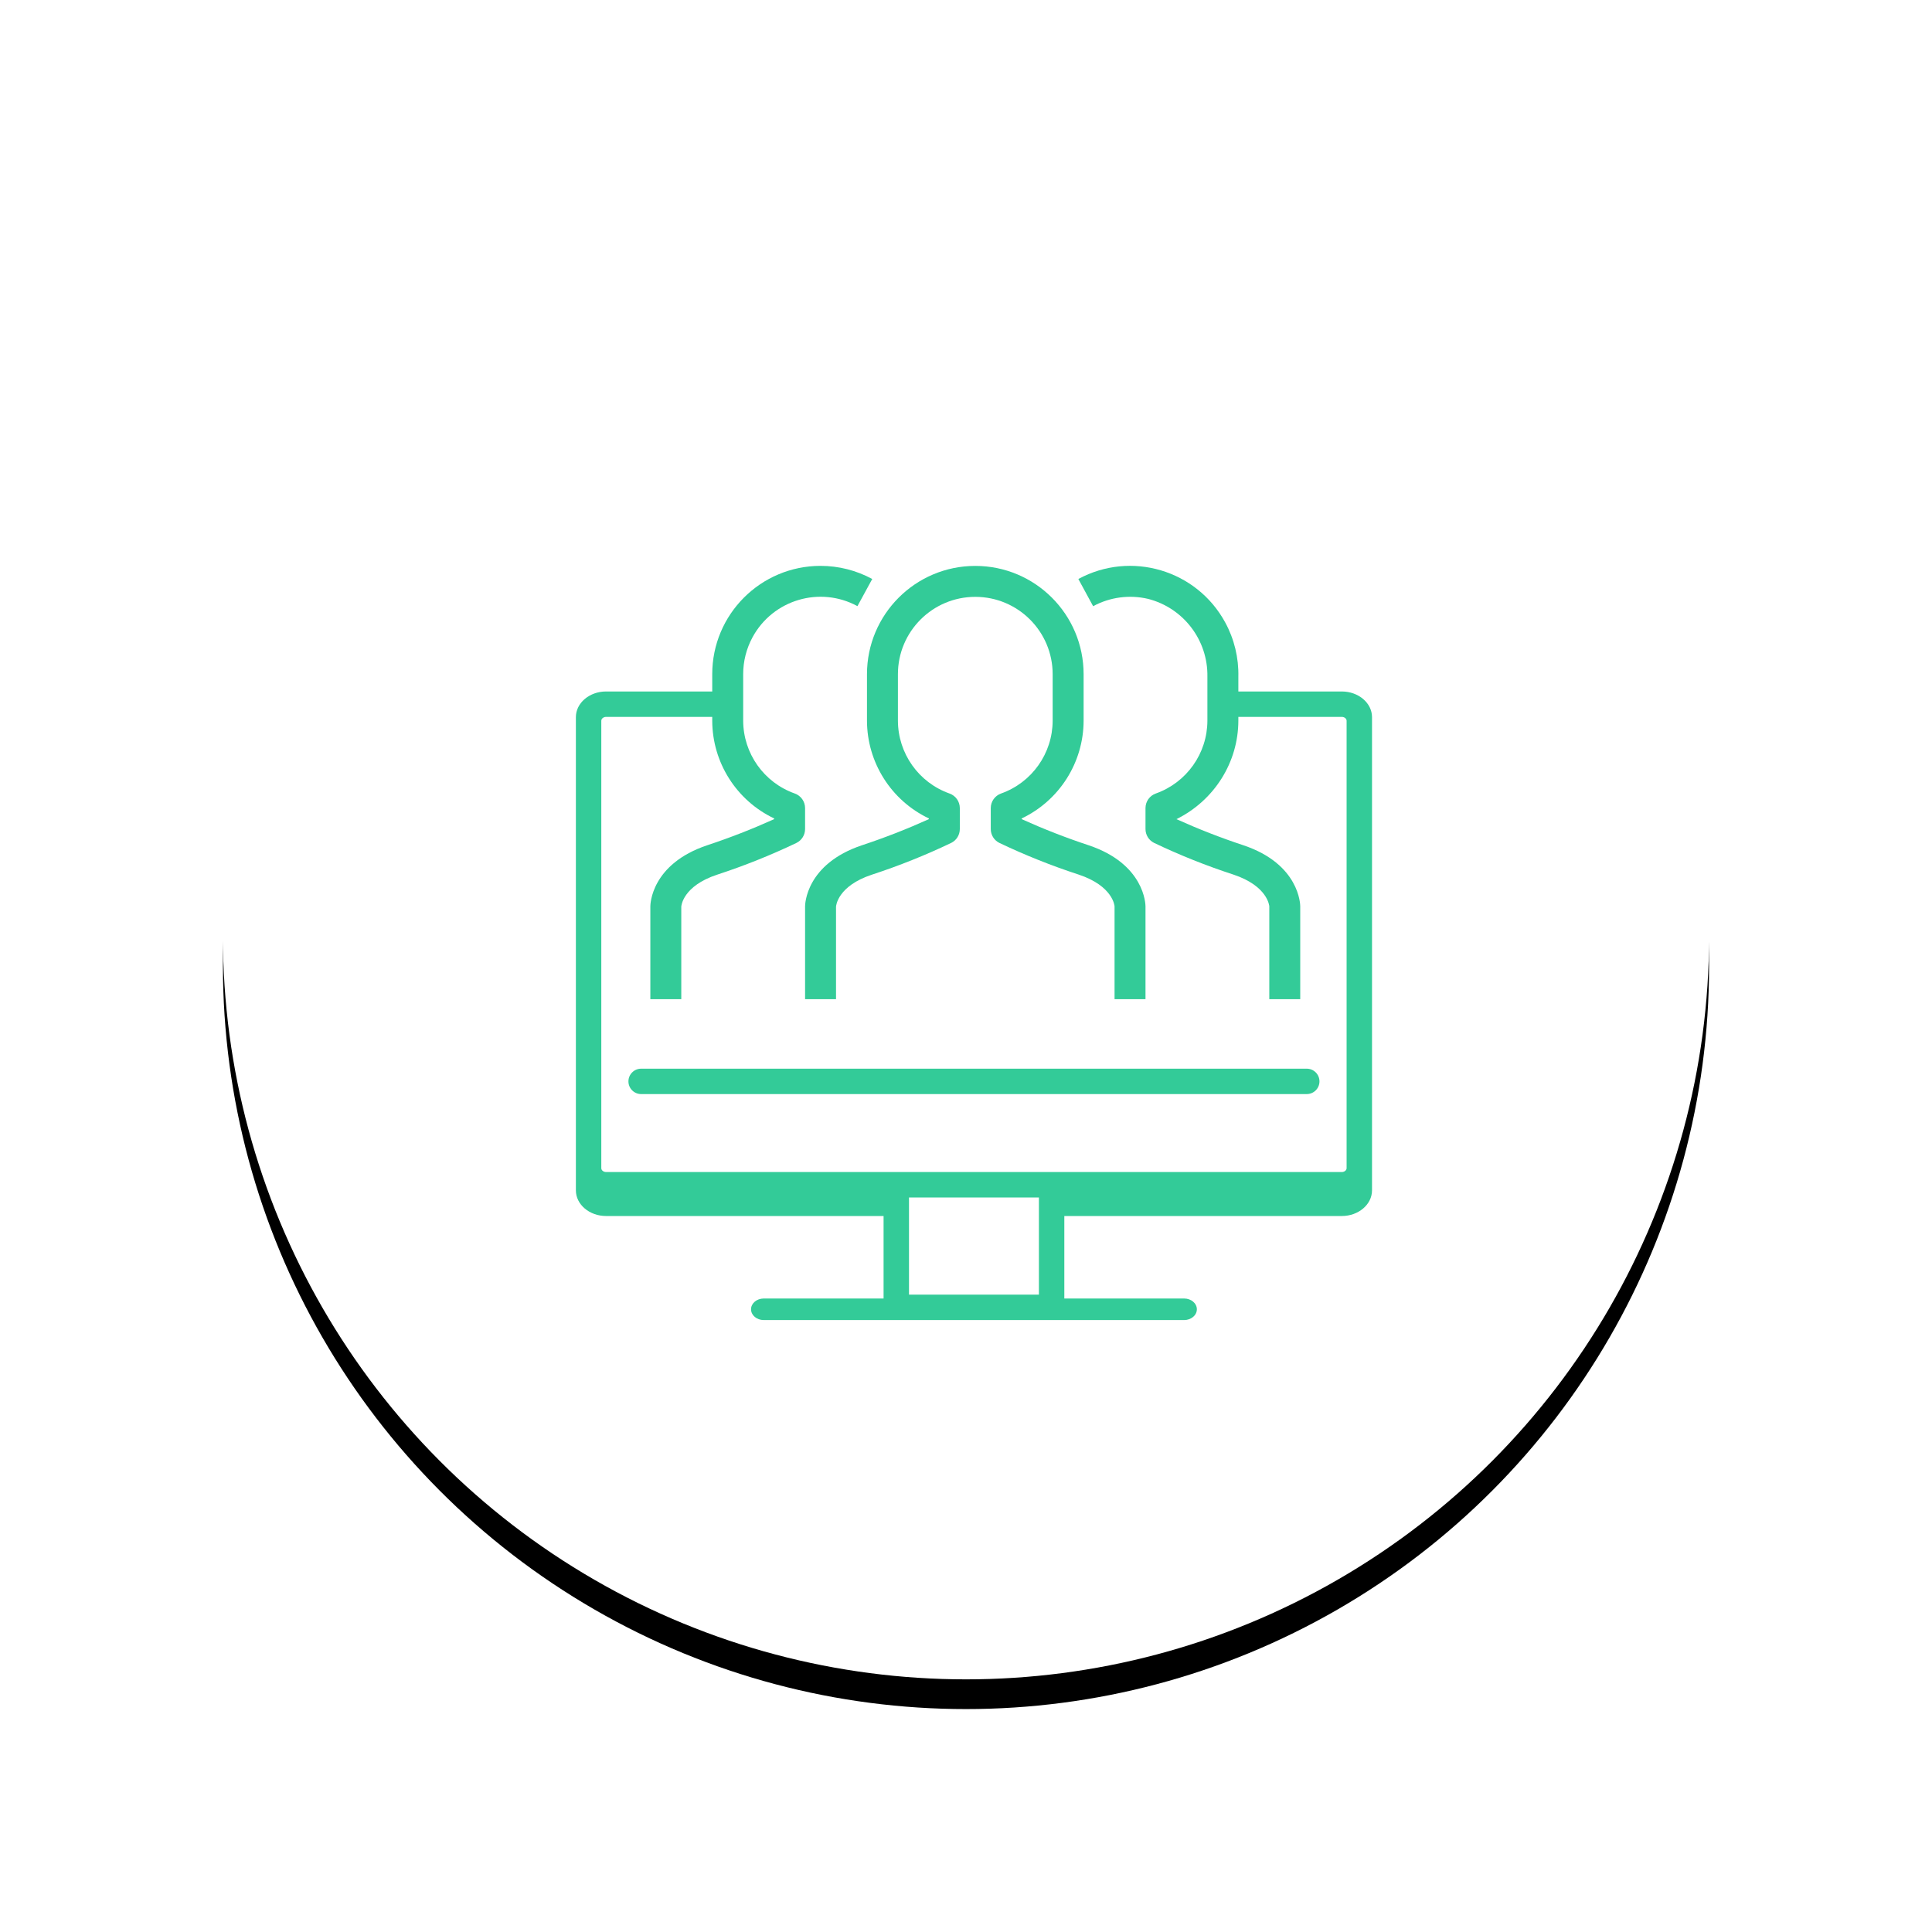
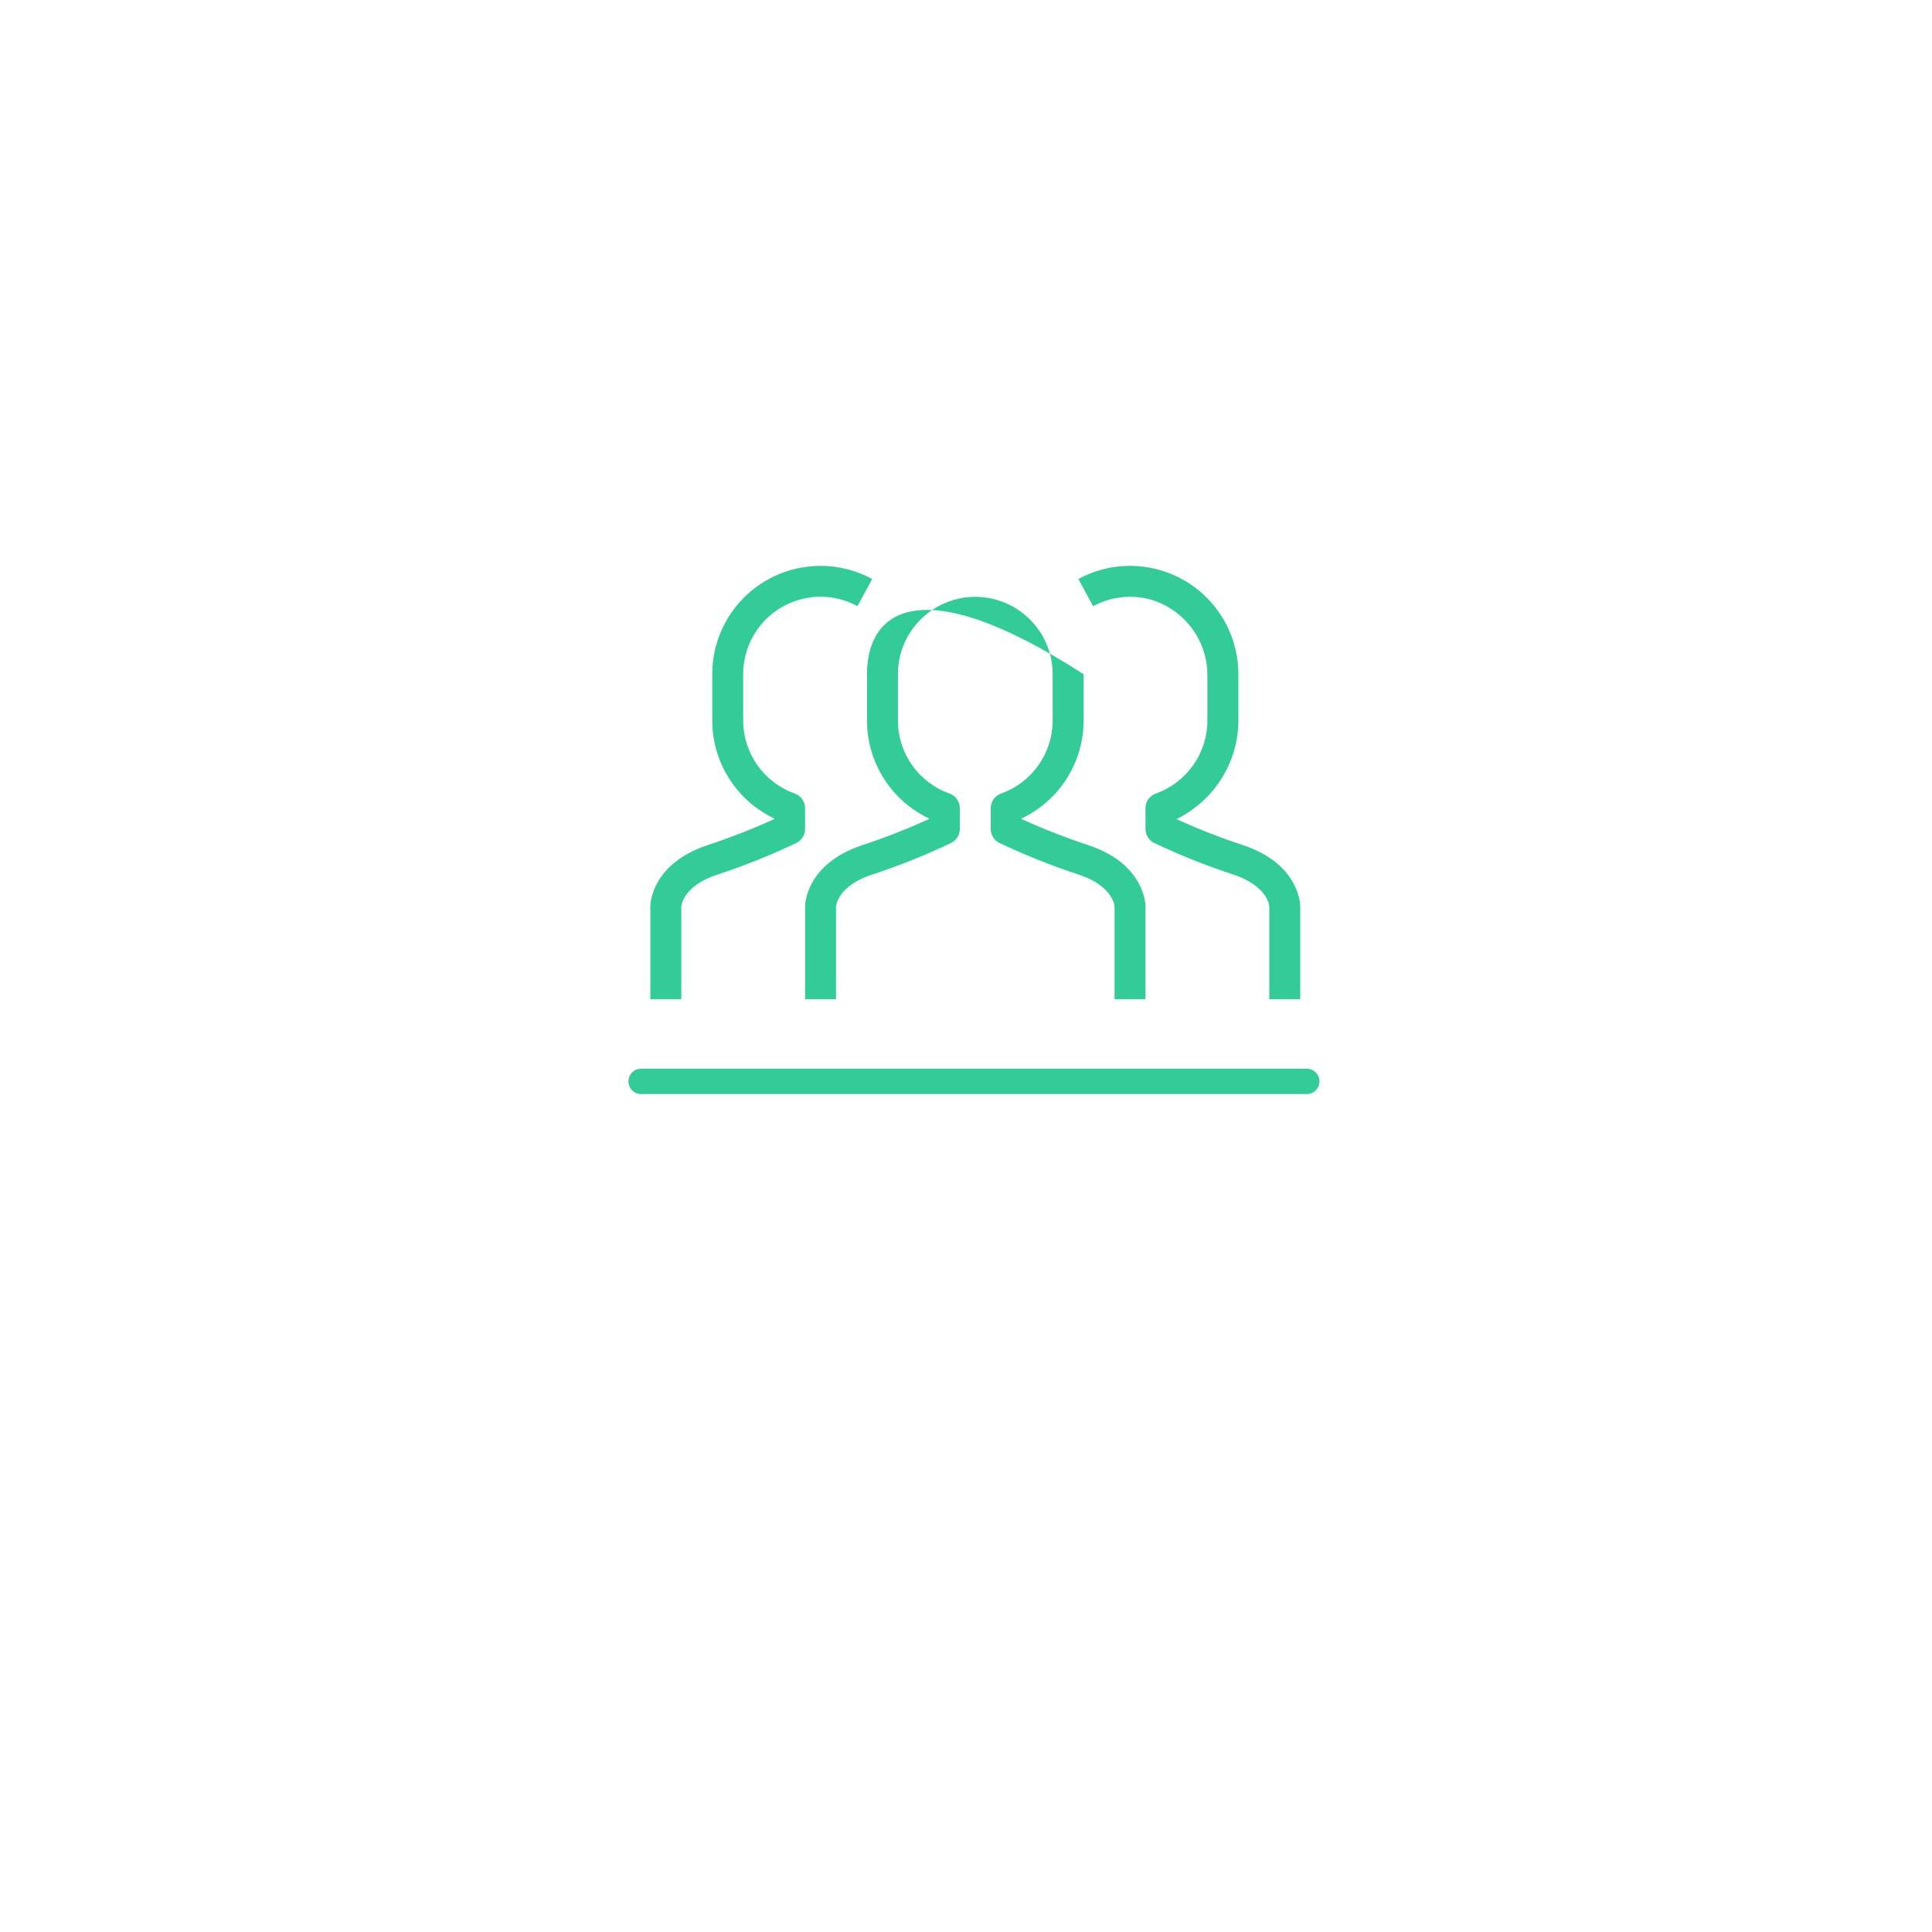
<svg xmlns="http://www.w3.org/2000/svg" xmlns:xlink="http://www.w3.org/1999/xlink" width="130px" height="130px" viewBox="0 0 130 130">
  <title>Client Loyalty</title>
  <desc>Created with Sketch.</desc>
  <defs>
-     <circle id="path-1" cx="50" cy="50" r="50" />
    <filter x="-23.5%" y="-21.5%" width="147.0%" height="147.0%" filterUnits="objectBoundingBox" id="filter-2">
      <feOffset dx="0" dy="2" in="SourceAlpha" result="shadowOffsetOuter1" />
      <feGaussianBlur stdDeviation="7.5" in="shadowOffsetOuter1" result="shadowBlurOuter1" />
      <feColorMatrix values="0 0 0 0 0.2 0 0 0 0 0.796 0 0 0 0 0.596 0 0 0 0.25 0" type="matrix" in="shadowBlurOuter1" />
    </filter>
  </defs>
  <g id="Symbols" stroke="none" stroke-width="1" fill="none" fill-rule="evenodd">
    <g id="Medium/employee-portal" transform="translate(15, 13)">
      <g id="Client-Loyalty">
        <g id="Oval-3">
          <use fill="black" fill-opacity="1" filter="url(#filter-2)" xlink:href="#path-1" />
          <use fill="#FFFFFF" fill-rule="evenodd" xlink:href="#path-1" />
        </g>
        <g id="Group-7" transform="translate(23.75, 25)">
          <g id="analytics" transform="translate(0, 8.487)" fill="#33CB98" fill-rule="nonzero">
-             <path d="M51.536,0.041 L2.033,0.041 C0.912,0.041 0,0.816 0,1.767 L0,33.61 C0,34.562 0.912,35.336 2.033,35.336 L20.704,35.336 L20.704,40.886 L12.641,40.886 C12.169,40.886 11.786,41.211 11.786,41.612 C11.786,42.013 12.169,42.337 12.641,42.337 L40.929,42.337 C41.401,42.337 41.784,42.013 41.784,41.612 C41.784,41.211 41.401,40.886 40.929,40.886 L32.866,40.886 L32.866,35.336 L51.537,35.336 C52.658,35.336 53.57,34.562 53.57,33.61 L53.57,1.767 C53.57,0.816 52.658,0.041 51.536,0.041 Z M31.156,40.628 L22.414,40.628 L22.414,34.087 L31.156,34.087 L31.156,40.628 Z M51.86,32.117 C51.86,32.258 51.712,32.377 51.536,32.377 L2.033,32.377 C1.858,32.377 1.71,32.258 1.71,32.117 L1.71,2.011 C1.71,1.87 1.858,1.751 2.033,1.751 L51.536,1.751 C51.712,1.751 51.86,1.87 51.86,2.011 L51.86,32.117 Z" id="Shape" />
            <path d="M49.179,25.422 L4.391,25.422 C3.919,25.422 3.536,25.805 3.536,26.277 C3.536,26.749 3.919,27.131 4.391,27.131 L49.179,27.131 C49.651,27.131 50.034,26.749 50.034,26.277 C50.034,25.805 49.651,25.422 49.179,25.422 Z" id="Shape" />
          </g>
          <rect id="Rectangle-8" fill="#FFFFFF" x="10.373" y="7.544" width="33.947" height="3.772" />
          <g id="Group" transform="translate(4.715, 0)" fill="#33CB98" fill-rule="nonzero">
-             <path d="M29.778,18.873 C28.25,18.367 26.75,17.781 25.284,17.119 L25.284,17.07 C27.823,15.862 29.444,13.303 29.449,10.491 L29.449,7.367 C29.449,3.342 26.185,0.079 22.16,0.079 C18.135,0.079 14.872,3.342 14.872,7.367 L14.872,10.491 C14.877,13.303 16.497,15.862 19.036,17.07 L19.036,17.119 C17.57,17.781 16.07,18.367 14.543,18.873 C10.751,20.137 10.707,22.87 10.707,22.985 L10.707,29.232 L12.789,29.232 L12.789,23.013 C12.789,22.957 12.893,21.618 15.201,20.855 C17.026,20.258 18.81,19.544 20.543,18.716 C20.898,18.539 21.121,18.176 21.119,17.779 L21.119,16.375 C21.119,15.934 20.841,15.54 20.425,15.393 C18.348,14.657 16.959,12.694 16.954,10.491 L16.954,7.367 C16.954,4.492 19.285,2.161 22.16,2.161 C25.035,2.161 27.366,4.492 27.366,7.367 L27.366,10.491 C27.362,12.694 25.972,14.657 23.895,15.393 C23.479,15.54 23.201,15.933 23.201,16.375 L23.201,17.779 C23.199,18.176 23.422,18.539 23.777,18.716 C25.51,19.542 27.295,20.255 29.12,20.85 C31.427,21.618 31.531,22.957 31.531,22.985 L31.531,29.232 L33.613,29.232 L33.613,22.985 C33.613,22.87 33.57,20.138 29.778,18.873 Z" id="Shape" />
+             <path d="M29.778,18.873 C28.25,18.367 26.75,17.781 25.284,17.119 L25.284,17.07 C27.823,15.862 29.444,13.303 29.449,10.491 L29.449,7.367 C18.135,0.079 14.872,3.342 14.872,7.367 L14.872,10.491 C14.877,13.303 16.497,15.862 19.036,17.07 L19.036,17.119 C17.57,17.781 16.07,18.367 14.543,18.873 C10.751,20.137 10.707,22.87 10.707,22.985 L10.707,29.232 L12.789,29.232 L12.789,23.013 C12.789,22.957 12.893,21.618 15.201,20.855 C17.026,20.258 18.81,19.544 20.543,18.716 C20.898,18.539 21.121,18.176 21.119,17.779 L21.119,16.375 C21.119,15.934 20.841,15.54 20.425,15.393 C18.348,14.657 16.959,12.694 16.954,10.491 L16.954,7.367 C16.954,4.492 19.285,2.161 22.16,2.161 C25.035,2.161 27.366,4.492 27.366,7.367 L27.366,10.491 C27.362,12.694 25.972,14.657 23.895,15.393 C23.479,15.54 23.201,15.933 23.201,16.375 L23.201,17.779 C23.199,18.176 23.422,18.539 23.777,18.716 C25.51,19.542 27.295,20.255 29.12,20.85 C31.427,21.618 31.531,22.957 31.531,22.985 L31.531,29.232 L33.613,29.232 L33.613,22.985 C33.613,22.87 33.57,20.138 29.778,18.873 Z" id="Shape" />
            <path d="M11.746,0.076 C7.72,0.078 4.458,3.342 4.46,7.367 L4.46,10.491 C4.465,13.303 6.085,15.862 8.624,17.07 L8.624,17.119 C7.158,17.781 5.658,18.367 4.131,18.873 C0.338,20.138 0.295,22.87 0.295,22.985 L0.295,29.232 L2.377,29.232 L2.377,23.013 C2.377,22.957 2.481,21.618 4.789,20.855 C6.614,20.258 8.398,19.544 10.131,18.716 C10.486,18.539 10.709,18.176 10.707,17.779 L10.707,16.375 C10.707,15.934 10.429,15.54 10.013,15.393 C7.936,14.657 6.547,12.694 6.542,10.491 L6.542,7.367 C6.541,6.498 6.758,5.642 7.172,4.878 C8.544,2.351 11.704,1.414 14.231,2.786 L15.226,0.959 C14.157,0.379 12.961,0.076 11.746,0.076 Z" id="Shape" />
            <path d="M44.025,29.232 L44.025,22.985 C44.025,22.87 43.982,20.138 40.19,18.873 C38.662,18.367 37.162,17.781 35.696,17.119 C38.236,15.862 39.856,13.303 39.861,10.491 L39.861,7.538 C39.891,6.264 39.587,5.005 38.978,3.885 C37.057,0.348 32.632,-0.961 29.095,0.96 L30.089,2.79 C31.22,2.178 32.535,2.003 33.786,2.297 C36.171,2.908 37.823,5.077 37.778,7.538 L37.778,10.491 C37.774,12.694 36.384,14.657 34.307,15.393 C33.891,15.54 33.613,15.933 33.613,16.375 L33.613,17.779 C33.611,18.176 33.835,18.539 34.189,18.716 C35.922,19.542 37.707,20.255 39.532,20.85 C41.839,21.618 41.943,22.957 41.943,22.985 L41.943,29.232 L44.025,29.232 Z" id="Shape" />
          </g>
        </g>
      </g>
    </g>
  </g>
</svg>